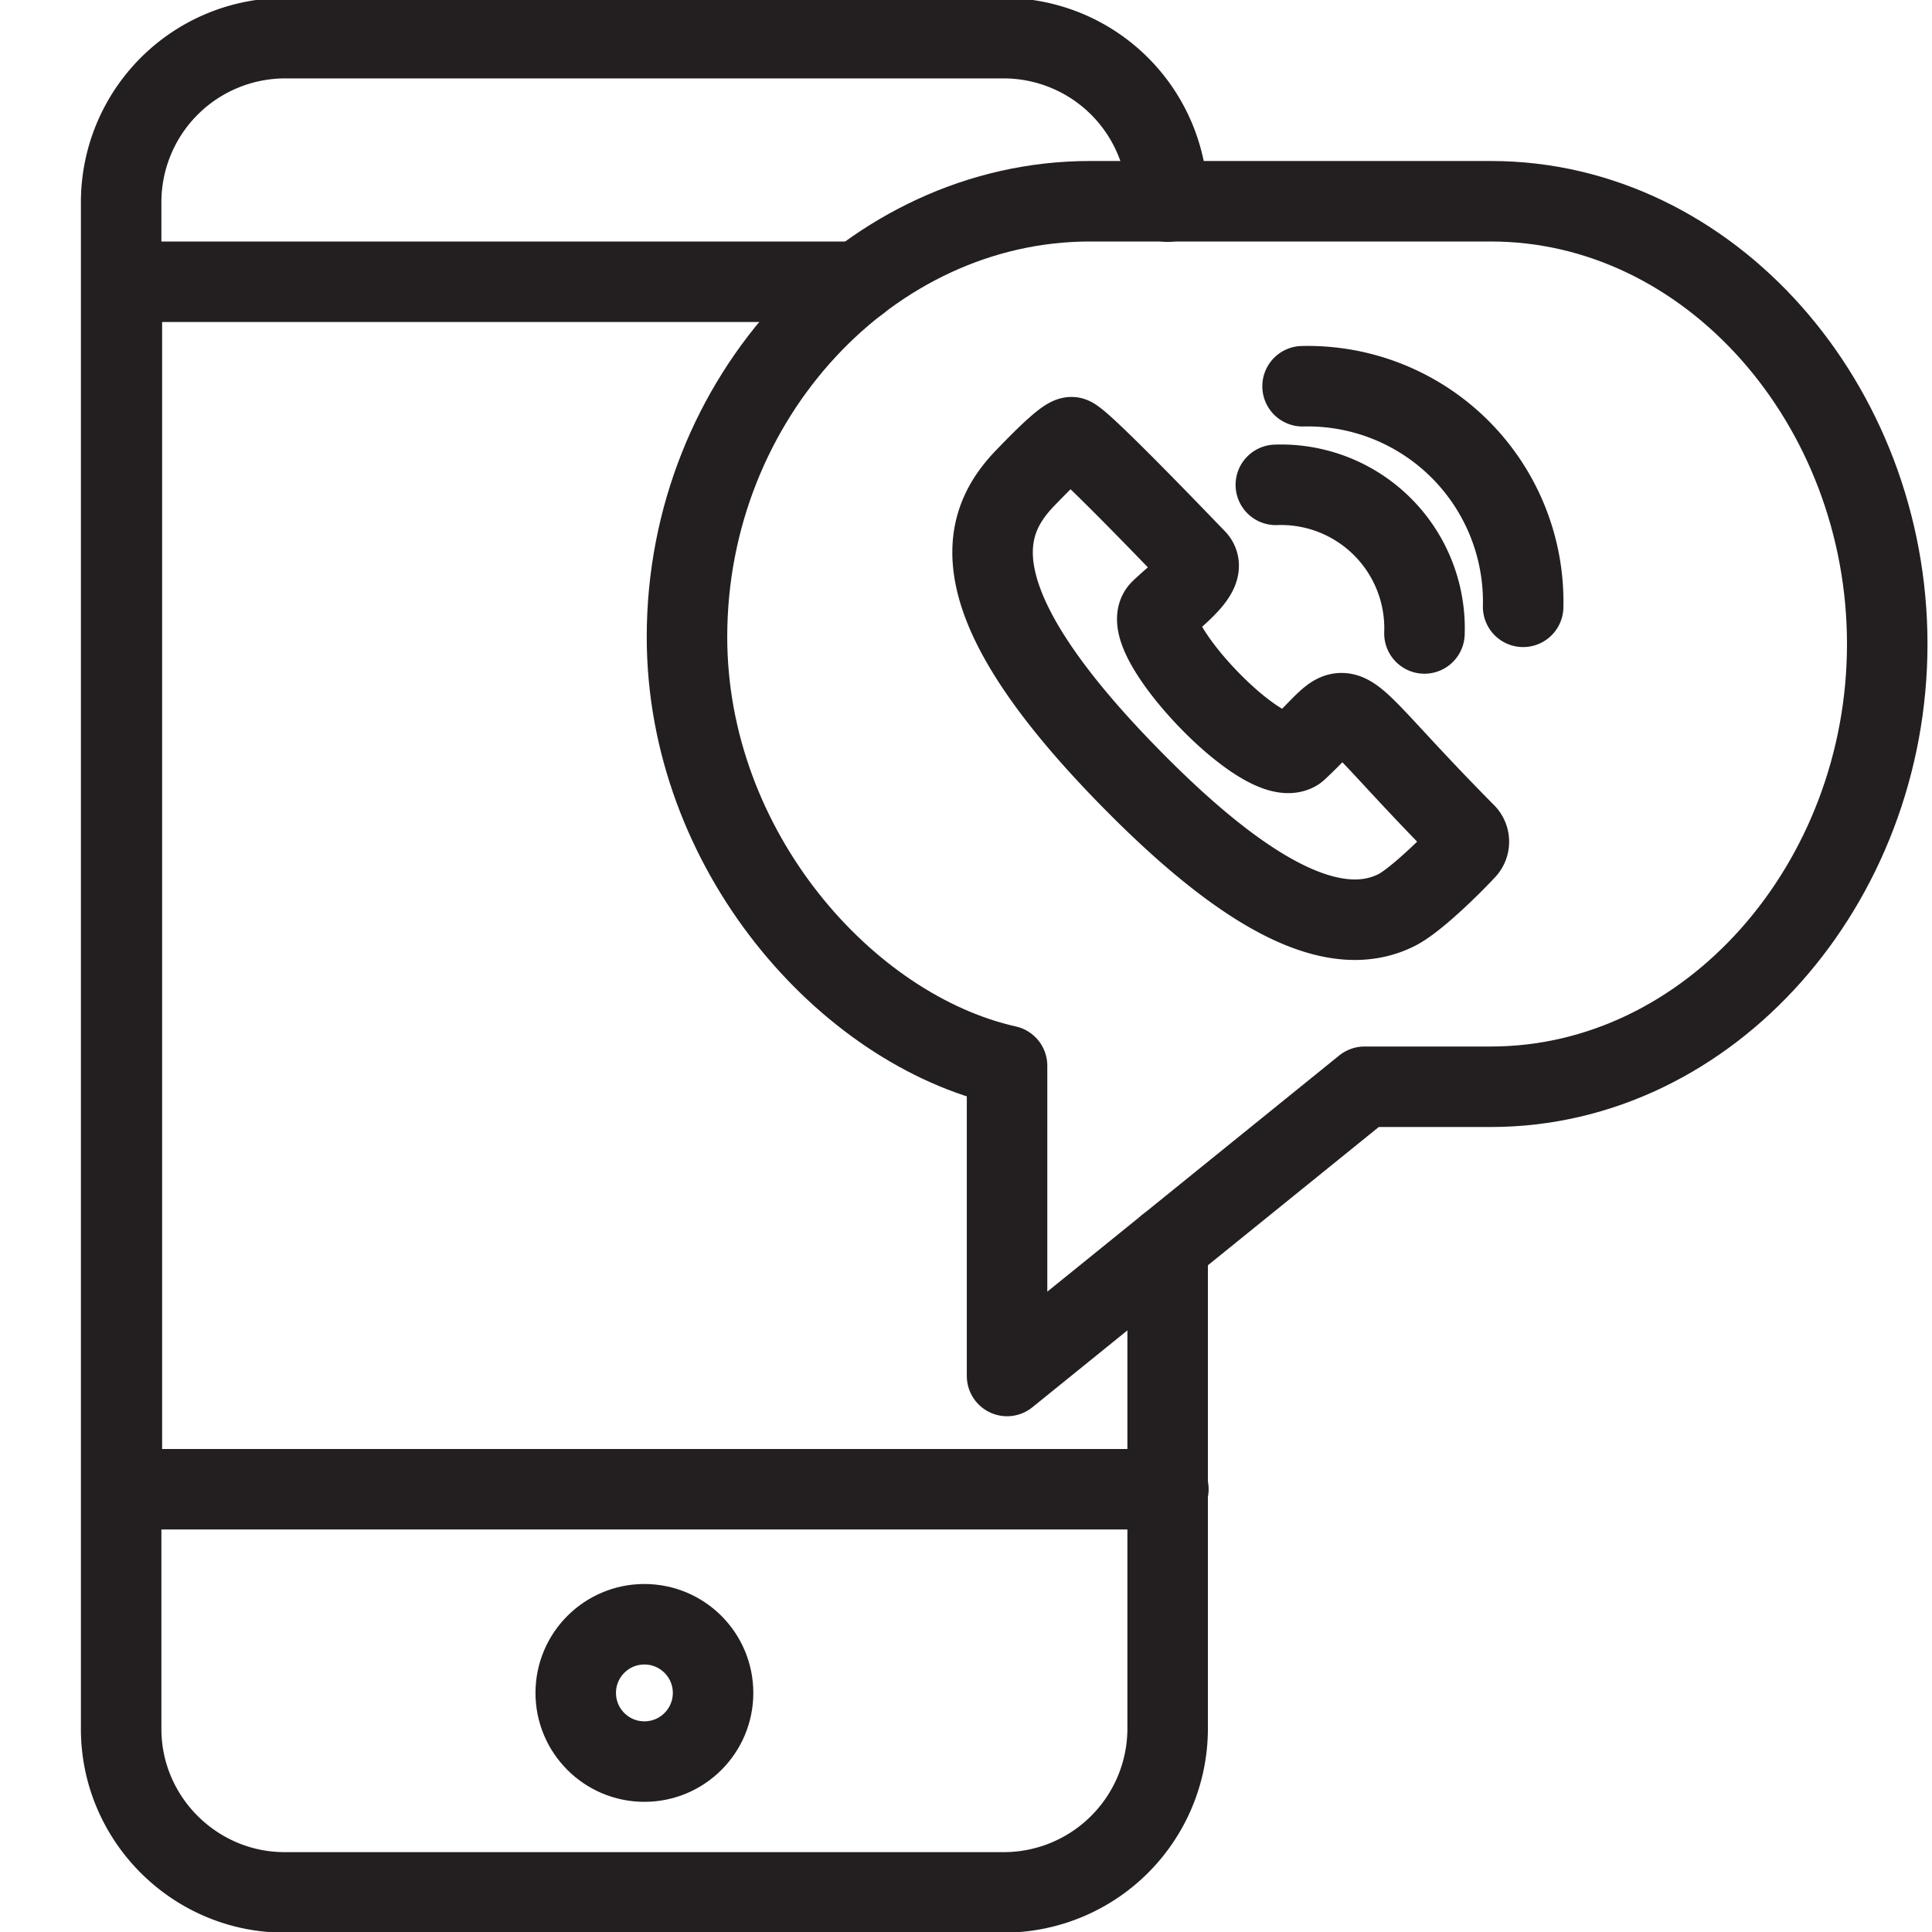
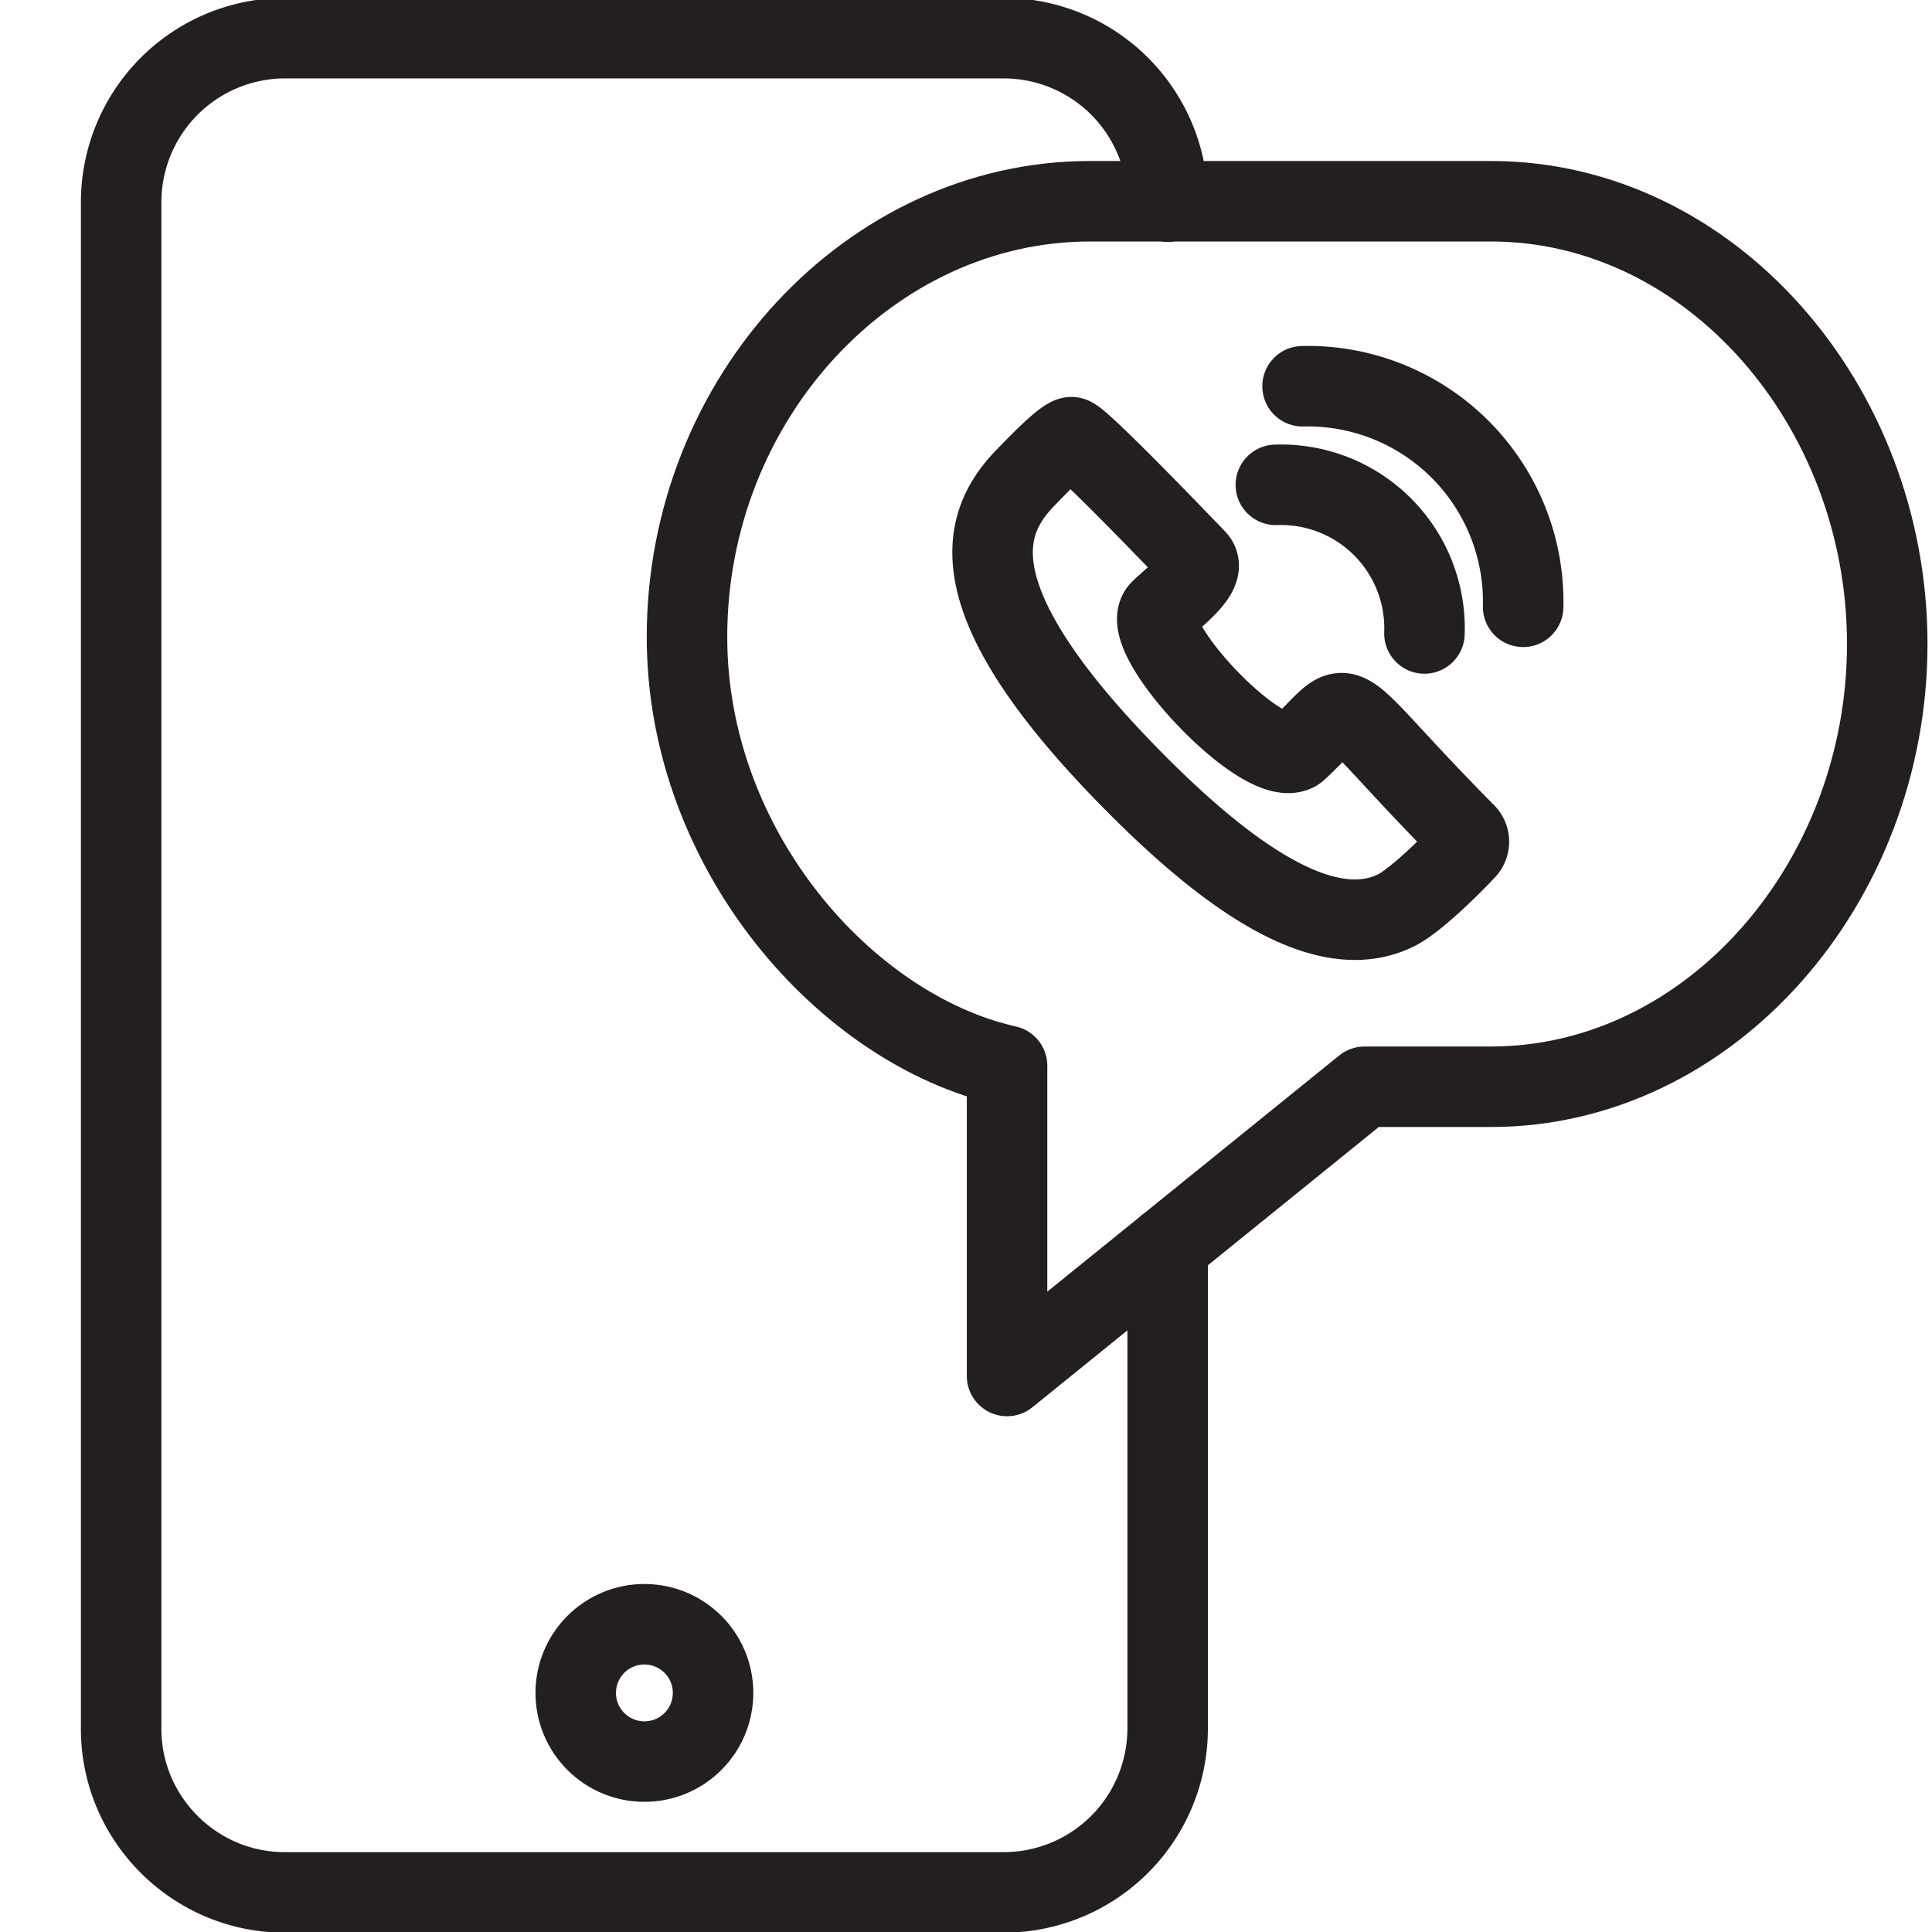
<svg xmlns="http://www.w3.org/2000/svg" version="1.1" width="512" height="512" x="0" y="0" viewBox="0 0 24 24" style="enable-background:new 0 0 512 512" xml:space="preserve" class="">
  <g>
    <g fill="none">
      <path d="M0 0h24v24H0z" fill="" opacity="1" />
      <g stroke="#231f20" stroke-linecap="round" stroke-linejoin="round">
        <path d="M14.505 2.505A2.038 2.038 0 0 0 12.473.474H3.537a2.038 2.038 0 0 0-2.032 2.031v18.973c0 1.117.914 2.03 2.032 2.03h8.936a2.037 2.037 0 0 0 2.032-2.03v-5.999" fill="" opacity="1" />
        <circle cx="8.005" cy="21.03" r=".853" fill="" opacity="1" />
-         <path d="M14.514 18.5h-13v-15h9.152" fill="" opacity="1" />
        <path d="M12.51 13.239c-2-.448-3.976-2.678-3.976-5.327 0-2.973 2.285-5.412 5.004-5.412h4.983c2.72 0 4.923 2.527 4.923 5.5s-2.204 5.5-4.923 5.5h-1.57l-4.441 3.593z" fill="" opacity="1" />
        <g stroke-miterlimit="10">
          <path d="M16.116 9.317a.087.087 0 0 1-.023.016c-.428.217-1.975-1.439-1.68-1.75.177-.175.6-.477.443-.637-.069-.07-1.448-1.514-1.545-1.515-.094 0-.5.43-.566.497-.55.563-.901 1.495 1.289 3.728 1.466 1.496 2.552 2.035 3.317 1.648h0c.236-.12.68-.558.857-.749a.145.145 0 0 0-.002-.2c-1.78-1.798-1.327-1.744-2.09-1.038zM17.695 7.869a1.783 1.783 0 0 0-1.846-1.846M18.921 7.538a2.677 2.677 0 0 0-2.74-2.74" fill="" opacity="1" />
        </g>
      </g>
    </g>
  </g>
</svg>